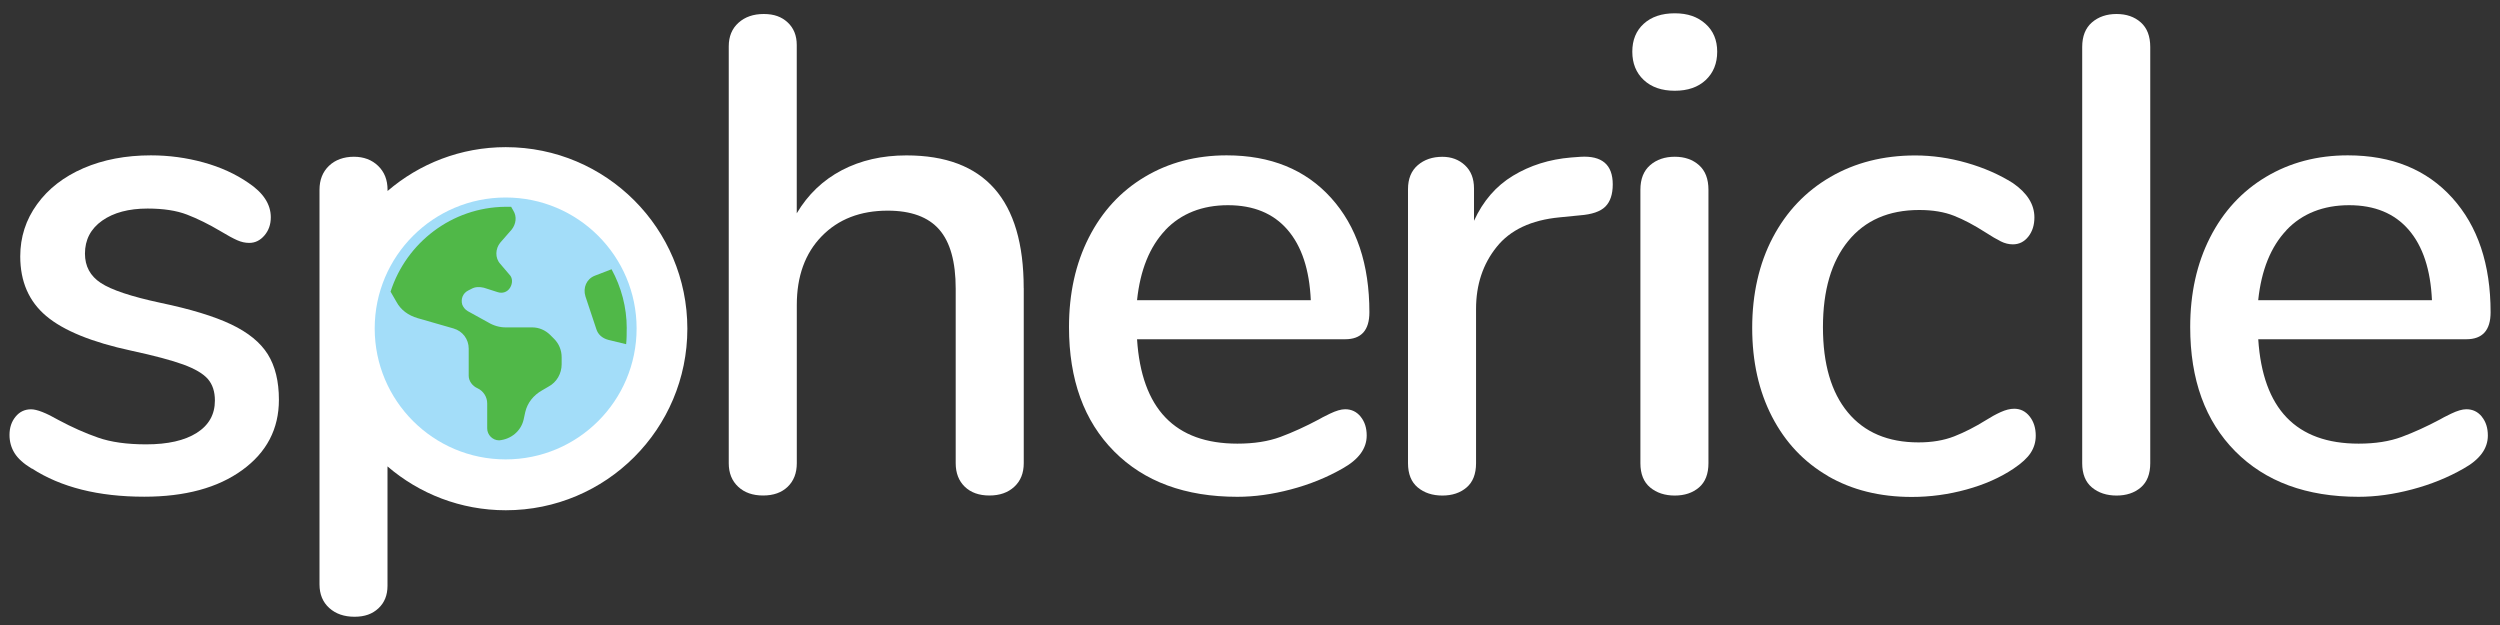
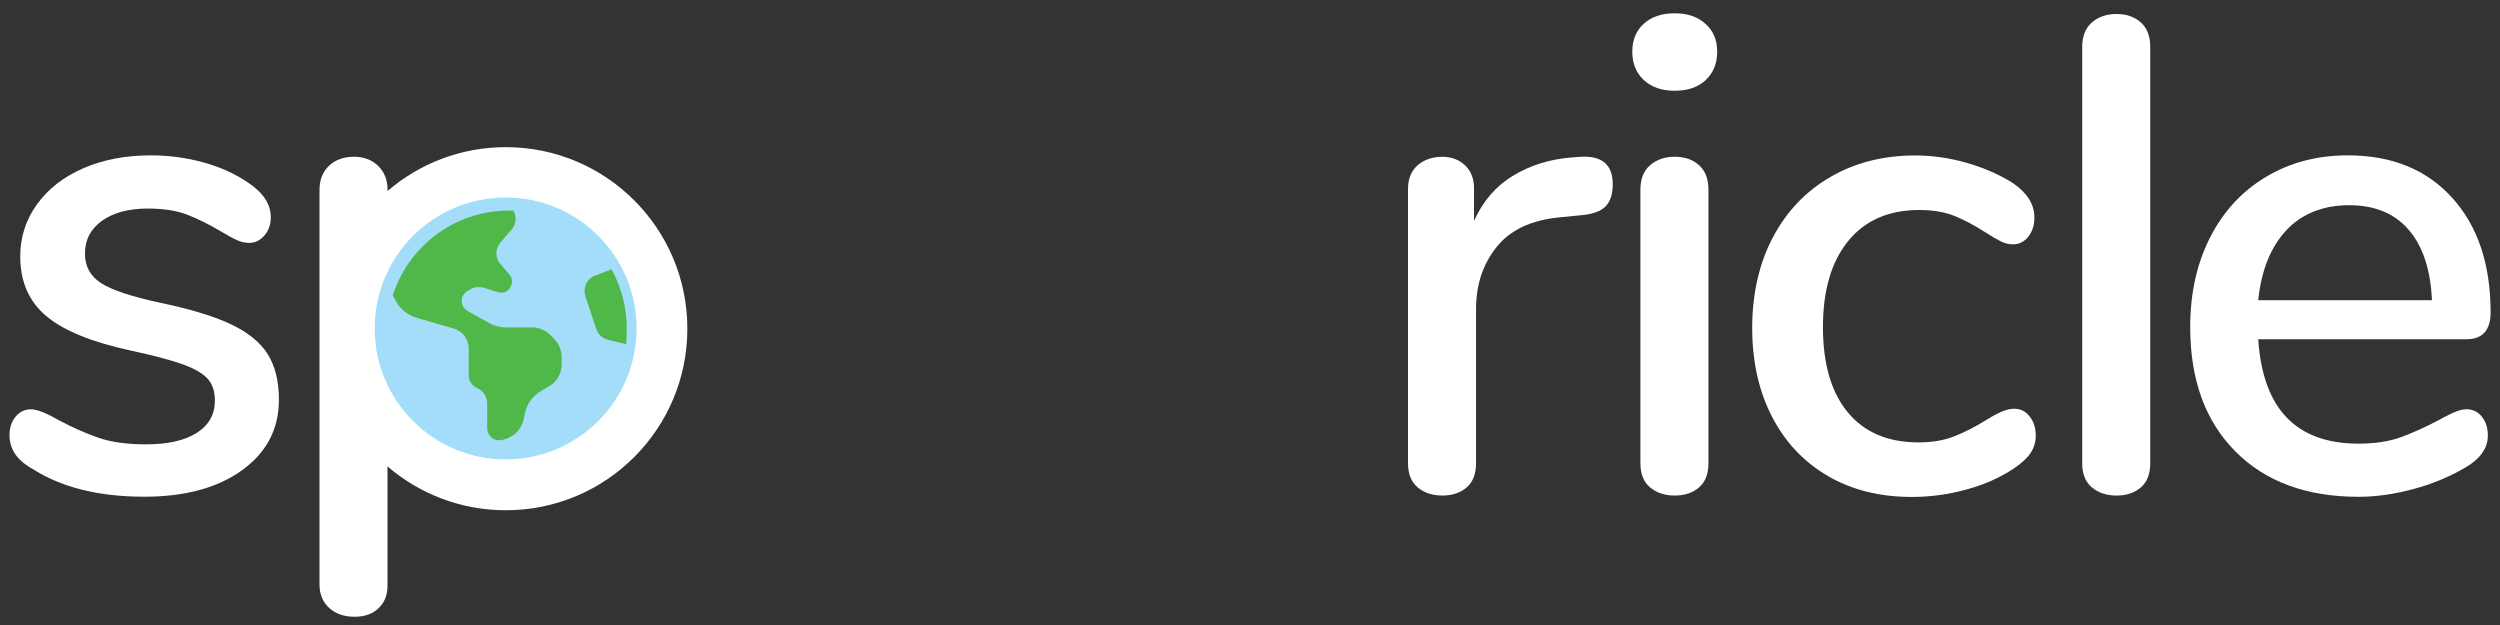
<svg xmlns="http://www.w3.org/2000/svg" id="Layer_1" data-name="Layer 1" viewBox="38 50 500 125">
  <rect x="38" y="50" width="500" height="125" fill="#333333" stroke="none" />
  <defs>
    <style>
      .cls-1 {
        fill: #a3ddf9;
      }

      .cls-2 {
        fill: #ffffff;
      }

      .cls-3 {
        fill: #50b848;
      }

      .cls-4 {
        isolation: isolate;
      }
    </style>
  </defs>
  <g>
    <g class="cls-4">
      <path class="cls-2" d="m44.34,143.72c-1.62-.99-2.76-2.02-3.43-3.1s-1.01-2.29-1.01-3.64c0-1.44.4-2.65,1.21-3.64.81-.99,1.84-1.48,3.1-1.48,1.17,0,3.01.72,5.52,2.16,2.69,1.44,5.32,2.61,7.88,3.5,2.56.9,5.77,1.35,9.63,1.35,4.31,0,7.68-.76,10.1-2.29,2.42-1.53,3.64-3.68,3.64-6.47,0-1.8-.47-3.23-1.41-4.31s-2.58-2.04-4.92-2.9c-2.34-.85-5.79-1.77-10.37-2.76-7.9-1.7-13.58-4.02-17.04-6.94-3.46-2.92-5.19-6.89-5.19-11.92,0-3.86,1.12-7.34,3.37-10.44,2.24-3.1,5.34-5.5,9.29-7.21,3.95-1.7,8.44-2.56,13.47-2.56,3.59,0,7.09.47,10.51,1.41,3.41.94,6.42,2.31,9.02,4.11,2.96,1.98,4.45,4.27,4.45,6.87,0,1.44-.43,2.65-1.28,3.64-.85.99-1.86,1.48-3.03,1.48-.81,0-1.62-.18-2.42-.54-.81-.36-1.89-.94-3.23-1.75-2.42-1.44-4.69-2.56-6.8-3.37-2.11-.81-4.74-1.21-7.88-1.21-3.77,0-6.8.81-9.09,2.42-2.29,1.62-3.44,3.82-3.44,6.6,0,2.51,1.05,4.47,3.17,5.86,2.11,1.39,6.08,2.72,11.92,3.97,6.02,1.26,10.73,2.69,14.14,4.31,3.41,1.62,5.86,3.62,7.34,5.99,1.48,2.38,2.22,5.41,2.22,9.09,0,5.84-2.45,10.53-7.34,14.07-4.89,3.55-11.43,5.32-19.6,5.32-9.16,0-16.66-1.88-22.49-5.66Z" />
    </g>
-     <path class="cls-2" d="m242.75,107.62v35.02c0,1.98-.63,3.55-1.89,4.71-1.26,1.17-2.92,1.75-4.98,1.75s-3.7-.58-4.92-1.75c-1.21-1.17-1.82-2.74-1.82-4.71v-34.89c0-5.39-1.1-9.34-3.3-11.85-2.2-2.51-5.64-3.77-10.3-3.77-5.48,0-9.88,1.71-13.2,5.12-3.32,3.41-4.98,7.99-4.98,13.74v31.65c0,1.98-.61,3.55-1.82,4.71-1.21,1.17-2.85,1.75-4.92,1.75s-3.73-.58-4.98-1.75c-1.26-1.17-1.89-2.74-1.89-4.71V59.26c0-1.97.65-3.55,1.95-4.71,1.3-1.17,2.98-1.75,5.05-1.75s3.57.56,4.78,1.68c1.21,1.12,1.82,2.63,1.82,4.51v33.67c2.24-3.77,5.25-6.64,9.02-8.62,3.77-1.97,8.08-2.96,12.93-2.96,15.62,0,23.44,8.85,23.44,26.54Z" />
-     <path class="cls-2" d="m310.13,133.34c.81.99,1.21,2.24,1.21,3.77,0,2.61-1.62,4.8-4.85,6.6-3.15,1.8-6.58,3.19-10.31,4.17-3.73.99-7.29,1.48-10.71,1.48-10.42,0-18.64-3.03-24.65-9.09-6.02-6.06-9.02-14.35-9.02-24.85,0-6.73,1.32-12.71,3.97-17.92,2.65-5.21,6.37-9.25,11.18-12.12,4.8-2.87,10.26-4.31,16.37-4.31,8.8,0,15.76,2.83,20.88,8.49,5.12,5.66,7.68,13.29,7.68,22.9,0,3.59-1.62,5.39-4.85,5.39h-41.62c.9,13.92,7.59,20.88,20.07,20.88,3.32,0,6.19-.45,8.62-1.35,2.42-.9,4.98-2.06,7.68-3.5.27-.18,1.01-.56,2.22-1.15,1.21-.58,2.22-.88,3.03-.88,1.26,0,2.29.49,3.1,1.48Zm-39.06-37.31c-3.14,3.32-5.03,7.99-5.66,14.01h34.75c-.27-6.11-1.82-10.8-4.65-14.08-2.83-3.28-6.8-4.92-11.92-4.92s-9.38,1.66-12.53,4.98Z" />
    <path class="cls-2" d="m360.55,86.87c0,1.98-.49,3.46-1.48,4.45-.99.99-2.7,1.57-5.12,1.75l-4.04.4c-5.66.54-9.86,2.51-12.59,5.93-2.74,3.41-4.11,7.54-4.11,12.39v30.85c0,2.15-.63,3.77-1.89,4.85-1.26,1.08-2.88,1.62-4.85,1.62s-3.62-.54-4.92-1.62c-1.3-1.08-1.95-2.7-1.95-4.85v-54.82c0-2.06.65-3.66,1.95-4.78,1.3-1.12,2.94-1.68,4.92-1.68,1.8,0,3.3.56,4.51,1.68,1.21,1.12,1.82,2.67,1.82,4.65v6.47c1.8-3.95,4.4-6.96,7.81-9.02,3.41-2.06,7.27-3.28,11.58-3.64l1.89-.14c4.31-.27,6.47,1.57,6.47,5.52Z" />
    <path class="cls-2" d="m366.75,66c-1.53-1.44-2.29-3.32-2.29-5.66s.76-4.2,2.29-5.59c1.53-1.39,3.59-2.09,6.2-2.09s4.56.7,6.13,2.09c1.57,1.39,2.36,3.26,2.36,5.59s-.76,4.22-2.29,5.66c-1.53,1.44-3.59,2.15-6.2,2.15s-4.67-.72-6.2-2.15Zm1.28,81.49c-1.3-1.08-1.95-2.7-1.95-4.85v-54.69c0-2.16.65-3.79,1.95-4.92,1.3-1.12,2.94-1.68,4.92-1.68s3.59.56,4.85,1.68c1.26,1.12,1.89,2.76,1.89,4.92v54.69c0,2.15-.63,3.77-1.89,4.85-1.26,1.08-2.88,1.62-4.85,1.62s-3.62-.54-4.92-1.62Z" />
    <path class="cls-2" d="m403.59,145.2c-4.8-2.78-8.53-6.73-11.18-11.85-2.65-5.12-3.97-11.05-3.97-17.78s1.37-12.84,4.11-18.05c2.74-5.21,6.58-9.25,11.52-12.12,4.94-2.87,10.6-4.31,16.97-4.31,3.41,0,6.85.49,10.3,1.48,3.46.99,6.53,2.34,9.23,4.04,2.87,1.98,4.31,4.27,4.31,6.87,0,1.53-.4,2.81-1.21,3.84-.81,1.03-1.84,1.55-3.1,1.55-.81,0-1.62-.2-2.42-.6-.81-.4-1.84-1.01-3.1-1.82-2.25-1.44-4.33-2.54-6.26-3.3-1.93-.76-4.24-1.15-6.94-1.15-6.11,0-10.84,2.07-14.21,6.2-3.37,4.13-5.05,9.88-5.05,17.24s1.66,13.04,4.98,17.04c3.32,4,8.04,6,14.14,6,2.69,0,5.07-.4,7.14-1.21,2.06-.81,4.18-1.89,6.33-3.23.99-.63,1.97-1.17,2.96-1.62.99-.45,1.89-.67,2.7-.67,1.26,0,2.29.52,3.1,1.55.81,1.03,1.21,2.31,1.21,3.84,0,1.26-.34,2.4-1.01,3.43-.67,1.03-1.82,2.09-3.44,3.17-2.69,1.8-5.84,3.19-9.43,4.17-3.59.99-7.23,1.48-10.91,1.48-6.38,0-11.97-1.39-16.77-4.17Z" />
    <path class="cls-2" d="m456.39,147.49c-1.3-1.08-1.95-2.7-1.95-4.85V59.4c0-2.16.65-3.79,1.95-4.92,1.3-1.12,2.94-1.68,4.92-1.68s3.59.56,4.85,1.68c1.26,1.12,1.89,2.76,1.89,4.92v83.24c0,2.15-.63,3.77-1.89,4.85-1.26,1.08-2.88,1.62-4.85,1.62s-3.62-.54-4.92-1.62Z" />
    <path class="cls-2" d="m534.36,133.34c.81.99,1.21,2.24,1.21,3.77,0,2.61-1.62,4.8-4.85,6.6-3.14,1.8-6.58,3.19-10.3,4.17-3.73.99-7.3,1.48-10.71,1.48-10.42,0-18.63-3.03-24.65-9.09-6.02-6.06-9.02-14.35-9.02-24.85,0-6.73,1.32-12.71,3.97-17.92,2.65-5.21,6.38-9.25,11.18-12.12,4.8-2.87,10.26-4.31,16.37-4.31,8.8,0,15.76,2.83,20.88,8.49s7.68,13.29,7.68,22.9c0,3.59-1.62,5.39-4.85,5.39h-41.62c.9,13.92,7.59,20.88,20.07,20.88,3.32,0,6.2-.45,8.62-1.35,2.42-.9,4.98-2.06,7.68-3.5.27-.18,1.01-.56,2.22-1.15,1.21-.58,2.22-.88,3.03-.88,1.26,0,2.29.49,3.1,1.48Zm-39.06-37.31c-3.14,3.32-5.03,7.99-5.66,14.01h34.75c-.27-6.11-1.82-10.8-4.65-14.08-2.83-3.28-6.8-4.92-11.92-4.92s-9.39,1.66-12.53,4.98Z" />
    <path class="cls-2" d="m139.17,79.43c-9.04,0-17.3,3.31-23.66,8.77v-.25c0-1.97-.63-3.57-1.89-4.78-1.26-1.21-2.87-1.82-4.85-1.82s-3.73.61-4.98,1.82c-1.26,1.21-1.89,2.81-1.89,4.78v78.93c0,1.97.65,3.55,1.95,4.72,1.3,1.17,2.98,1.75,5.05,1.75s3.57-.56,4.78-1.68c1.21-1.12,1.82-2.63,1.82-4.51v-23.88c6.35,5.46,14.62,8.77,23.66,8.77,20.06,0,36.31-16.25,36.31-36.31s-16.25-36.31-36.31-36.31Zm0,62.15c-14.19,0-25.84-11.5-25.84-25.84s11.65-25.84,25.84-25.84,25.84,11.5,25.84,25.84-11.5,25.84-25.84,25.84Z" />
  </g>
  <g>
    <circle class="cls-1" cx="139.13" cy="115.69" r="26.19" />
-     <path class="cls-3" d="m116.1,108.31l1.19,2.06c.87,1.63,2.39,2.72,4.24,3.26l7.17,2.06c1.85.54,3.04,2.17,3.04,4.02v5.43c0,1.09.76,2.06,1.74,2.5,1.19.54,1.96,1.74,1.96,3.04v5c0,1.3,1.09,2.39,2.39,2.39,2.39-.22,4.35-1.85,4.89-4.13l.33-1.52c.43-1.85,1.63-3.37,3.37-4.35l1.3-.76c1.63-.87,2.61-2.61,2.61-4.45v-1.41c0-1.41-.54-2.72-1.52-3.69l-.76-.76c-.98-.98-2.28-1.52-3.58-1.52h-5.32c-1.19,0-2.39-.33-3.48-.98l-4.13-2.28c-.54-.33-.87-.76-1.09-1.3-.33-1.09.11-2.28,1.19-2.82l.65-.33c.76-.43,1.63-.43,2.5-.22l2.72.87c.98.33,1.96,0,2.5-.87s.54-1.96-.11-2.61l-1.85-2.17c-1.09-1.19-.98-3.04,0-4.24l2.28-2.61c.87-1.09,1.09-2.61.33-3.8l-.43-.76h-1.19c-10.65.11-19.77,7.17-22.92,16.95Z" />
+     <path class="cls-3" d="m116.1,108.31l1.19,2.06c.87,1.63,2.39,2.72,4.24,3.26l7.17,2.06c1.85.54,3.04,2.17,3.04,4.02v5.43c0,1.09.76,2.06,1.74,2.5,1.19.54,1.96,1.74,1.96,3.04v5c0,1.3,1.09,2.39,2.39,2.39,2.39-.22,4.35-1.85,4.89-4.13l.33-1.52c.43-1.85,1.63-3.37,3.37-4.35l1.3-.76c1.63-.87,2.61-2.61,2.61-4.45v-1.41c0-1.41-.54-2.72-1.52-3.69l-.76-.76c-.98-.98-2.28-1.52-3.58-1.52h-5.32c-1.19,0-2.39-.33-3.48-.98l-4.13-2.28c-.54-.33-.87-.76-1.09-1.3-.33-1.09.11-2.28,1.19-2.82l.65-.33c.76-.43,1.63-.43,2.5-.22l2.72.87c.98.33,1.96,0,2.5-.87s.54-1.96-.11-2.61l-1.85-2.17c-1.09-1.19-.98-3.04,0-4.24l2.28-2.61c.87-1.09,1.09-2.61.33-3.8h-1.19c-10.65.11-19.77,7.17-22.92,16.95Z" />
    <path class="cls-3" d="m163.35,115.69c0-4.24-1.09-8.26-3.04-11.84l-3.37,1.3c-1.63.65-2.39,2.39-1.85,4.13l2.17,6.52c.33,1.09,1.19,1.85,2.39,2.17l3.58.87c.11-1.09.11-2.17.11-3.15h0Z" />
  </g>
</svg>